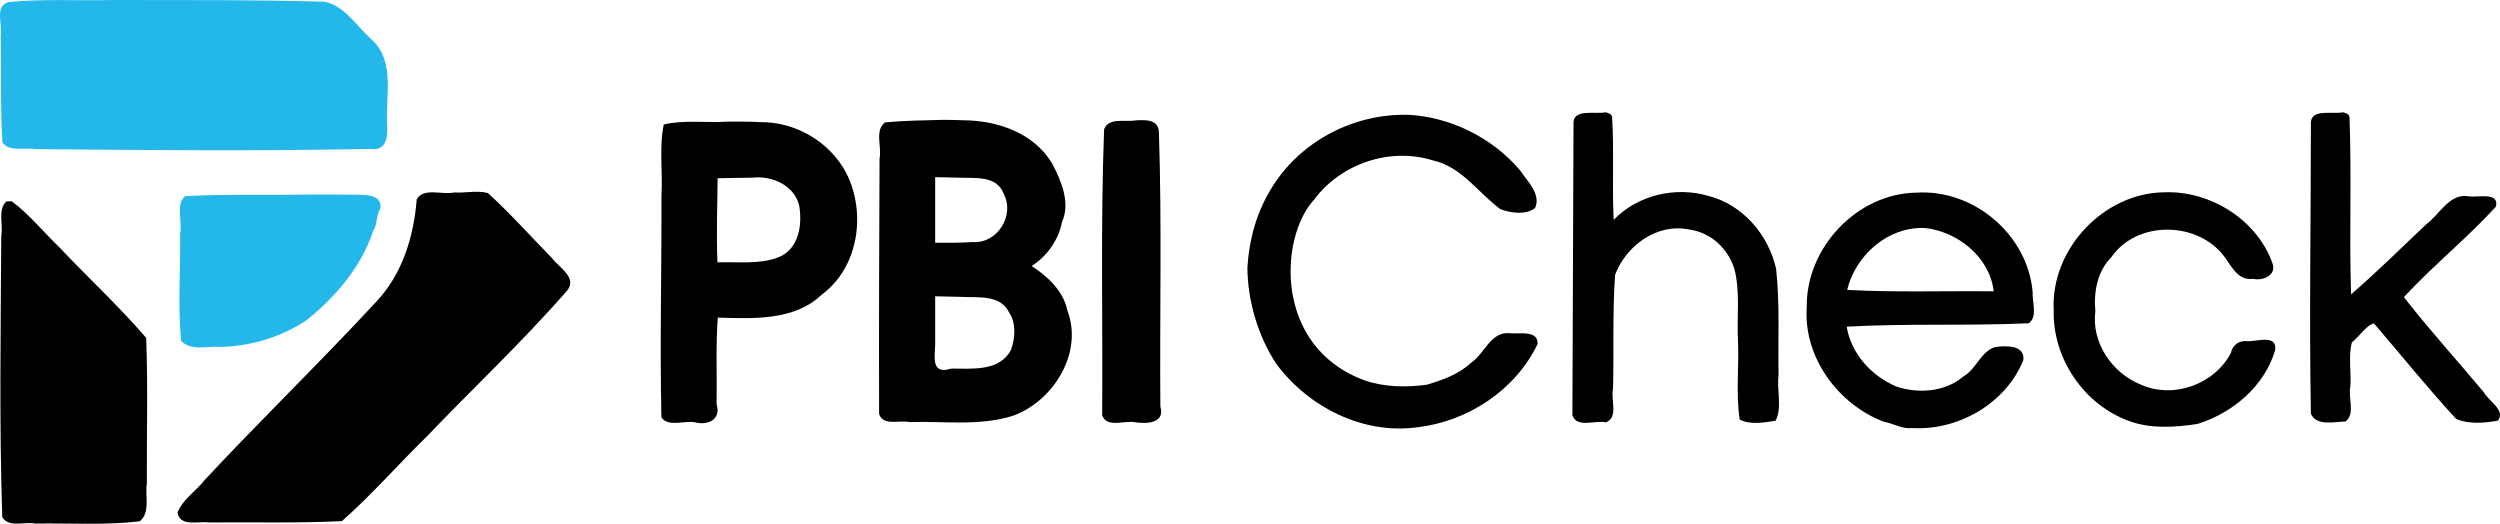
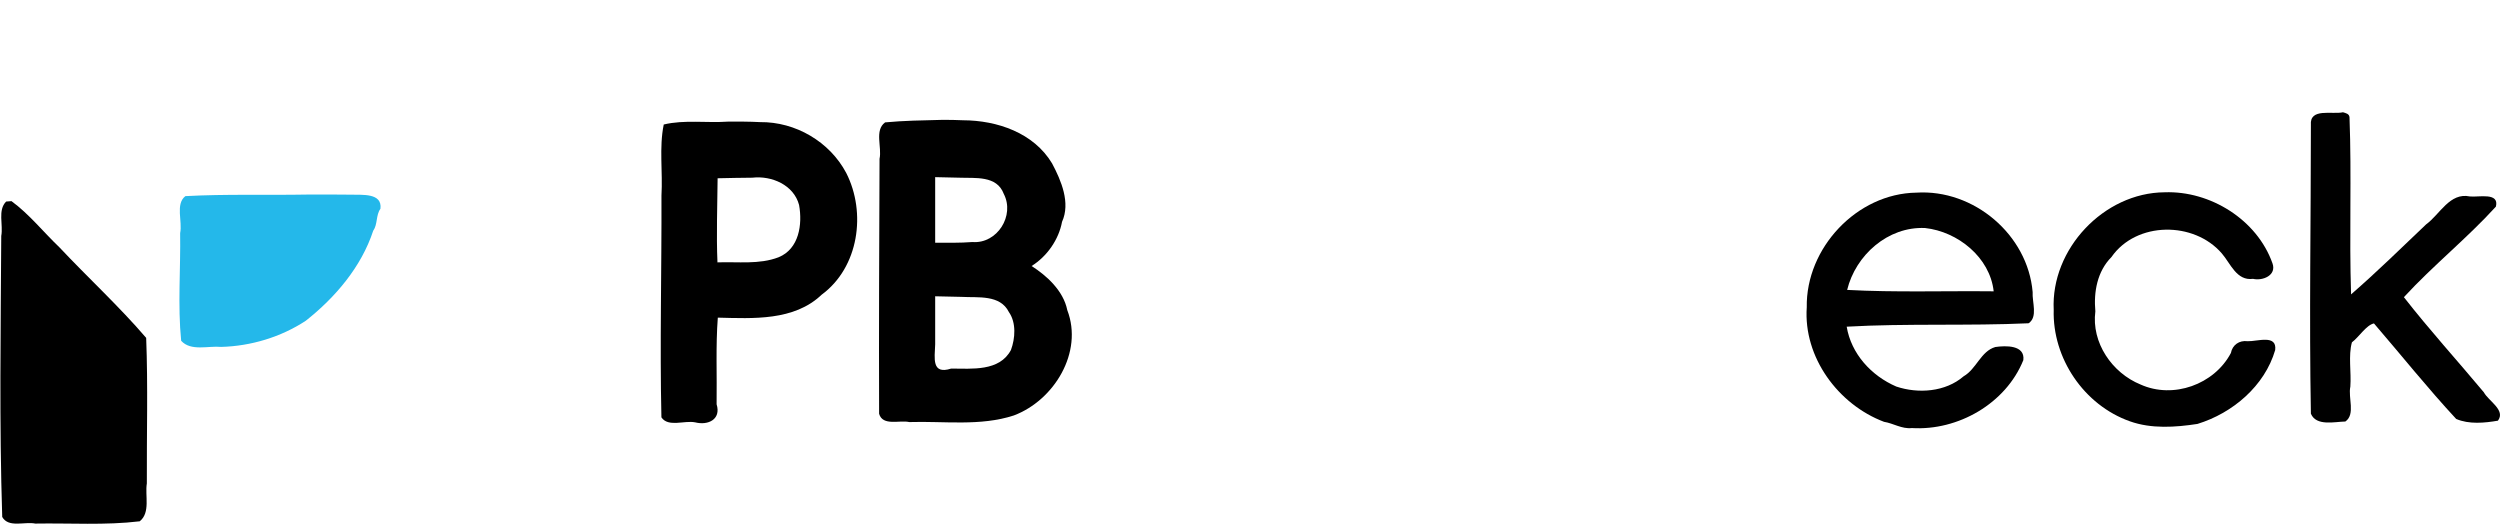
<svg xmlns="http://www.w3.org/2000/svg" xmlns:ns1="http://sodipodi.sourceforge.net/DTD/sodipodi-0.dtd" xmlns:ns2="http://www.inkscape.org/namespaces/inkscape" version="1.1" id="svg1" width="712.059" height="149.182" viewBox="0 0 712.059 149.182" ns1:docname="WhatsApp Image 2025-10-21 at 10.19.46_b80b29fa.jpg">
  <defs id="defs1" />
  <ns1:namedview id="namedview1" pagecolor="#ffffff" bordercolor="#000000" borderopacity="0.25" ns2:showpageshadow="2" ns2:pageopacity="0.0" ns2:pagecheckerboard="0" ns2:deskcolor="#d1d1d1" showgrid="false">
    <ns2:page x="0" y="0" width="712.059" height="149.182" id="page2" margin="0" bleed="0" />
  </ns1:namedview>
  <g ns2:groupmode="layer" ns2:label="Image" id="g1" transform="translate(-271.392,-279.427)">
-     <path style="fill:#24b8ea;fill-opacity:1;stroke-width:0.075" d="m 303.481,279.427 c -9.873,0.256 -19.848,-0.39 -29.665,0.598 -4.145,1.152 -1.567,6.593 -2.231,9.713 0.25,10.083 -0.139,20.298 0.509,30.299 1.984,2.724 6.493,1.346 9.594,1.864 31.754,0.303 63.527,0.577 95.275,-0.055 5.112,0.708 4.85,-4.455 4.652,-8.021 -0.243,-7.749 2.178,-17.251 -4.404,-23.174 -4.195,-3.724 -7.541,-9.501 -13.356,-10.735 -20.114,-0.597 -40.252,-0.438 -60.374,-0.489 z" id="path15" />
    <path style="fill:#000000;stroke-width:0.075" d="m 273.145,336.833 c -2.462,2.446 -0.79,6.652 -1.394,9.796 -0.154,26.677 -0.577,53.387 0.276,80.045 1.816,3.184 6.412,1.243 9.42,1.881 9.893,-0.173 19.94,0.534 29.745,-0.65 3.109,-2.502 1.455,-7.325 2.023,-10.787 -0.059,-13.805 0.344,-27.731 -0.188,-41.458 -7.684,-8.958 -16.573,-17.129 -24.714,-25.79 -4.558,-4.345 -8.575,-9.438 -13.653,-13.155 -0.505,0.039 -1.01,0.079 -1.514,0.118 z" id="path16" />
    <path style="fill:#24b8ea;fill-opacity:1;stroke-width:0.075" d="m 358.913,334.841 c -11.559,0.212 -23.244,-0.175 -34.721,0.448 -2.905,2.251 -0.787,7.2 -1.491,10.541 0.16,10.198 -0.715,20.537 0.292,30.661 2.787,3.068 7.708,1.378 11.387,1.743 8.496,-0.222 17.032,-2.805 24.101,-7.446 8.439,-6.664 15.821,-15.347 19.201,-25.622 1.329,-1.889 0.72,-4.395 2.067,-6.286 0.582,-4.573 -5.31,-3.896 -8.199,-4.007 -4.212,-0.071 -8.425,-0.039 -12.638,-0.032 z" id="path17" />
-     <path style="fill:#000000;stroke-width:0.075" d="m 400.745,334.243 c -3.383,0.785 -8.621,-1.492 -10.658,1.912 -0.823,10.519 -4.006,21.129 -11.33,28.996 -15.986,17.276 -32.917,33.674 -48.979,50.888 -2.452,3.183 -6.353,5.601 -7.828,9.374 0.676,4.18 6.102,2.398 9.011,2.824 12.586,-0.11 25.301,0.237 37.804,-0.378 8.419,-7.402 15.967,-16.085 24.053,-23.979 13.365,-13.965 27.514,-27.234 40.214,-41.809 2.765,-3.681 -2.534,-6.549 -4.399,-9.11 -6.066,-6.184 -11.905,-12.757 -18.27,-18.539 -3.021,-0.855 -6.461,0.037 -9.616,-0.179 z" id="path18" />
    <path style="fill:#000000;stroke-width:0.075" d="m 478.77,314.066 c -6.073,0.433 -12.46,-0.591 -18.328,0.825 -1.343,6.529 -0.252,13.543 -0.65,20.261 0.075,21.035 -0.486,42.192 -0.012,63.15 1.948,2.899 6.565,0.793 9.627,1.424 3.689,0.934 7.428,-0.865 6.092,-5.144 0.123,-8.179 -0.272,-16.689 0.344,-24.685 10.034,0.246 21.718,0.967 29.553,-6.517 10.612,-7.78 12.797,-23.367 7.023,-34.692 -4.718,-8.915 -14.476,-14.601 -24.539,-14.48 -3.034,-0.163 -6.073,-0.153 -9.11,-0.143 z m 6.923,15.971 c 5.5,-0.632 11.788,2.075 13.297,7.771 0.996,5.515 0.02,12.502 -5.833,14.89 -5.475,2.125 -11.668,1.24 -17.412,1.46 -0.344,-7.981 -0.019,-15.972 0.041,-23.955 3.302,-0.054 6.604,-0.164 9.906,-0.166 z" id="path19" />
    <path style="fill:#000000;stroke-width:0.075" d="m 539.477,313.574 c -5.329,0.133 -10.682,0.206 -15.987,0.711 -3.09,2.281 -0.851,7.055 -1.584,10.374 -0.094,24.208 -0.208,48.417 -0.122,72.625 1.03,3.589 5.865,1.722 8.584,2.358 9.892,-0.314 20.214,1.247 29.782,-1.879 11.467,-4.309 19.845,-17.996 15.229,-30.008 -1.106,-5.538 -5.929,-9.872 -10.169,-12.557 4.427,-2.754 7.749,-7.562 8.675,-12.584 2.463,-5.41 -0.228,-11.734 -2.837,-16.644 -5.212,-8.709 -15.642,-12.254 -25.346,-12.285 -2.072,-0.109 -4.149,-0.125 -6.224,-0.112 z m 5.187,16.465 c 4.485,0.181 10.644,-0.692 12.622,4.603 3.219,6.179 -1.861,14.274 -8.907,13.72 -3.535,0.281 -7.084,0.191 -10.626,0.205 0,-6.228 0,-12.457 0,-18.685 2.304,0.052 4.607,0.105 6.911,0.157 z m 0.63,33.946 c 4.664,0.274 10.942,-0.725 13.466,4.344 2.118,3.02 1.797,7.488 0.576,10.784 -3.28,6.179 -11.16,5.29 -17.041,5.296 -5.618,1.798 -4.691,-2.948 -4.542,-6.917 0,-4.559 0,-9.117 0,-13.676 2.514,0.056 5.027,0.112 7.541,0.168 z" id="path20" />
-     <path style="fill:#000000;stroke-width:0.075" d="m 594.874,313.71 c -2.903,0.559 -7.75,-0.942 -9.006,2.552 -1.026,27.133 -0.345,54.314 -0.551,81.465 1.358,3.748 6.508,1.3 9.545,1.999 3.339,0.464 8.394,0.217 7.03,-4.515 -0.207,-25.888 0.438,-51.799 -0.4,-77.674 0.082,-4.106 -3.54,-4.002 -6.617,-3.828 z" id="path21" ns1:nodetypes="ccccccc" />
-     <path style="fill:#000000;stroke-width:0.075" d="m 670.83,312.13 c -15.067,0.132 -29.732,8.201 -37.48,21.21 -4.141,6.9 -6.129,14.138 -6.664,22.151 0.008,9.53 3.039,19.768 8.271,27.635 9.178,12.324 24.719,20.136 40.191,17.997 14.339,-1.685 27.911,-10.608 34.183,-23.721 0.202,-4.016 -5.177,-2.801 -7.75,-3.048 -5.596,-0.697 -7.246,5.743 -11.146,8.364 -3.517,3.301 -8.141,4.944 -12.601,6.271 -5.732,0.806 -12.096,0.737 -17.689,-1.194 -26.132,-9.528 -24.33,-40.934 -14.441,-51.525 7.591,-10.239 21.664,-15.005 33.87,-11.139 8.159,1.812 12.878,9.261 19.21,13.91 3.017,1.07 7.127,1.69 9.825,-0.35 1.818,-3.959 -2.27,-7.733 -4.303,-10.798 -7.868,-9.238 -19.779,-15.17 -31.898,-15.776 -0.527,-0.006 -1.053,4.9e-4 -1.579,0.012 z" id="path22" ns1:nodetypes="scccccccccccccccss" />
-     <path style="fill:#000000;stroke-width:0.075" d="m 728.696,311.406 c -3.057,0.697 -9.551,-1.329 -9.131,3.624 -0.107,27.563 -0.213,55.126 -0.318,82.69 1.335,3.752 6.479,1.311 9.504,2.007 3.732,-1.353 1.344,-6.495 2.069,-9.527 0.287,-10.8 -0.176,-21.785 0.578,-32.47 3.134,-8.331 11.908,-14.802 21.027,-12.94 6.105,0.767 11.051,5.287 12.935,11.139 1.753,6.616 0.664,13.744 1.055,20.552 0.319,7.44 -0.631,15.127 0.481,22.41 2.834,1.627 7.08,0.894 10.232,0.359 1.934,-3.702 0.295,-8.662 0.836,-12.841 -0.182,-10.11 0.398,-20.31 -0.683,-30.366 -2.142,-9.704 -9.496,-18.302 -19.272,-20.809 -9.354,-2.772 -20.192,-0.275 -27.004,6.82 -0.488,-9.727 0.158,-19.581 -0.441,-29.232 -0.08,-1.002 -1.094,-1.178 -1.865,-1.415 z" id="path23" />
    <path style="fill:#000000;stroke-width:0.075" d="m 817.224,334.297 c -16.975,0.242 -31.513,15.792 -31.225,32.659 -0.984,14.227 8.97,27.699 22.015,32.618 2.665,0.418 5.046,2.088 7.922,1.775 13.163,0.81 26.78,-6.998 31.75,-19.352 0.537,-4.359 -5.102,-4.152 -7.981,-3.729 -4.149,1.208 -5.364,6.248 -9.037,8.347 -5.155,4.463 -12.924,5.01 -19.175,2.91 -7.13,-3.084 -12.841,-9.335 -14.12,-17.051 17.028,-0.97 34.671,-0.189 51.809,-0.97 2.695,-1.797 0.978,-5.992 1.155,-8.892 -1.393,-16.337 -16.771,-29.35 -33.114,-28.314 z m 2.476,10.077 c 9.316,1.015 18.477,8.351 19.538,18.027 -13.851,-0.15 -28.125,0.339 -41.732,-0.403 2.405,-9.866 11.589,-18.113 22.194,-17.624 z" id="path24" />
    <path style="fill:#000000;stroke-width:0.075" d="m 887.919,334.197 c -17.304,0.114 -32.432,16.194 -31.582,33.467 -0.4,13.82 8.646,27.148 21.702,31.763 6.1,2.183 12.947,1.716 19.244,0.744 10.03,-3.084 19.132,-10.795 22.136,-21.041 0.565,-4.557 -5.139,-2.409 -7.854,-2.518 -2.393,-0.312 -4.322,1.055 -4.764,3.362 -4.744,8.985 -16.434,13.167 -25.736,8.969 -8.117,-3.307 -14.032,-11.937 -12.867,-20.832 -0.503,-5.553 0.523,-11.362 4.58,-15.463 7.111,-10.225 23.533,-10.235 31.444,-1.036 2.485,2.865 4.193,7.868 8.88,7.239 2.797,0.64 6.794,-1.02 5.535,-4.448 -4.398,-12.404 -17.715,-20.686 -30.718,-20.206 z" id="path25" />
    <path style="fill:#000000;stroke-width:0.075" d="m 938.721,311.406 c -3.057,0.697 -9.55,-1.329 -9.132,3.623 0.005,27.408 -0.501,54.829 2.7e-4,82.23 1.542,3.652 6.813,2.273 9.818,2.229 2.933,-2.039 0.741,-6.794 1.418,-9.936 0.309,-4.139 -0.615,-8.794 0.448,-12.617 2.046,-1.54 4.094,-4.932 6.28,-5.389 7.802,9.061 15.299,18.458 23.421,27.21 3.641,1.586 8.145,1.136 11.887,0.493 2.278,-3.005 -2.665,-5.574 -4.021,-8.093 -7.554,-9.054 -15.511,-17.786 -22.761,-27.086 8.29,-9.011 18.004,-16.777 26.205,-25.791 1.04,-4.165 -4.936,-2.614 -7.43,-2.898 -5.729,-1.194 -8.482,5.07 -12.456,7.968 -7.054,6.713 -14.013,13.536 -21.364,19.929 -0.554,-16.801 0.189,-33.731 -0.447,-50.457 -0.08,-1.002 -1.094,-1.178 -1.865,-1.415 z" id="path26" ns2:export-filename="pbi check swg logo" ns2:export-xdpi="96" ns2:export-ydpi="96" />
  </g>
</svg>